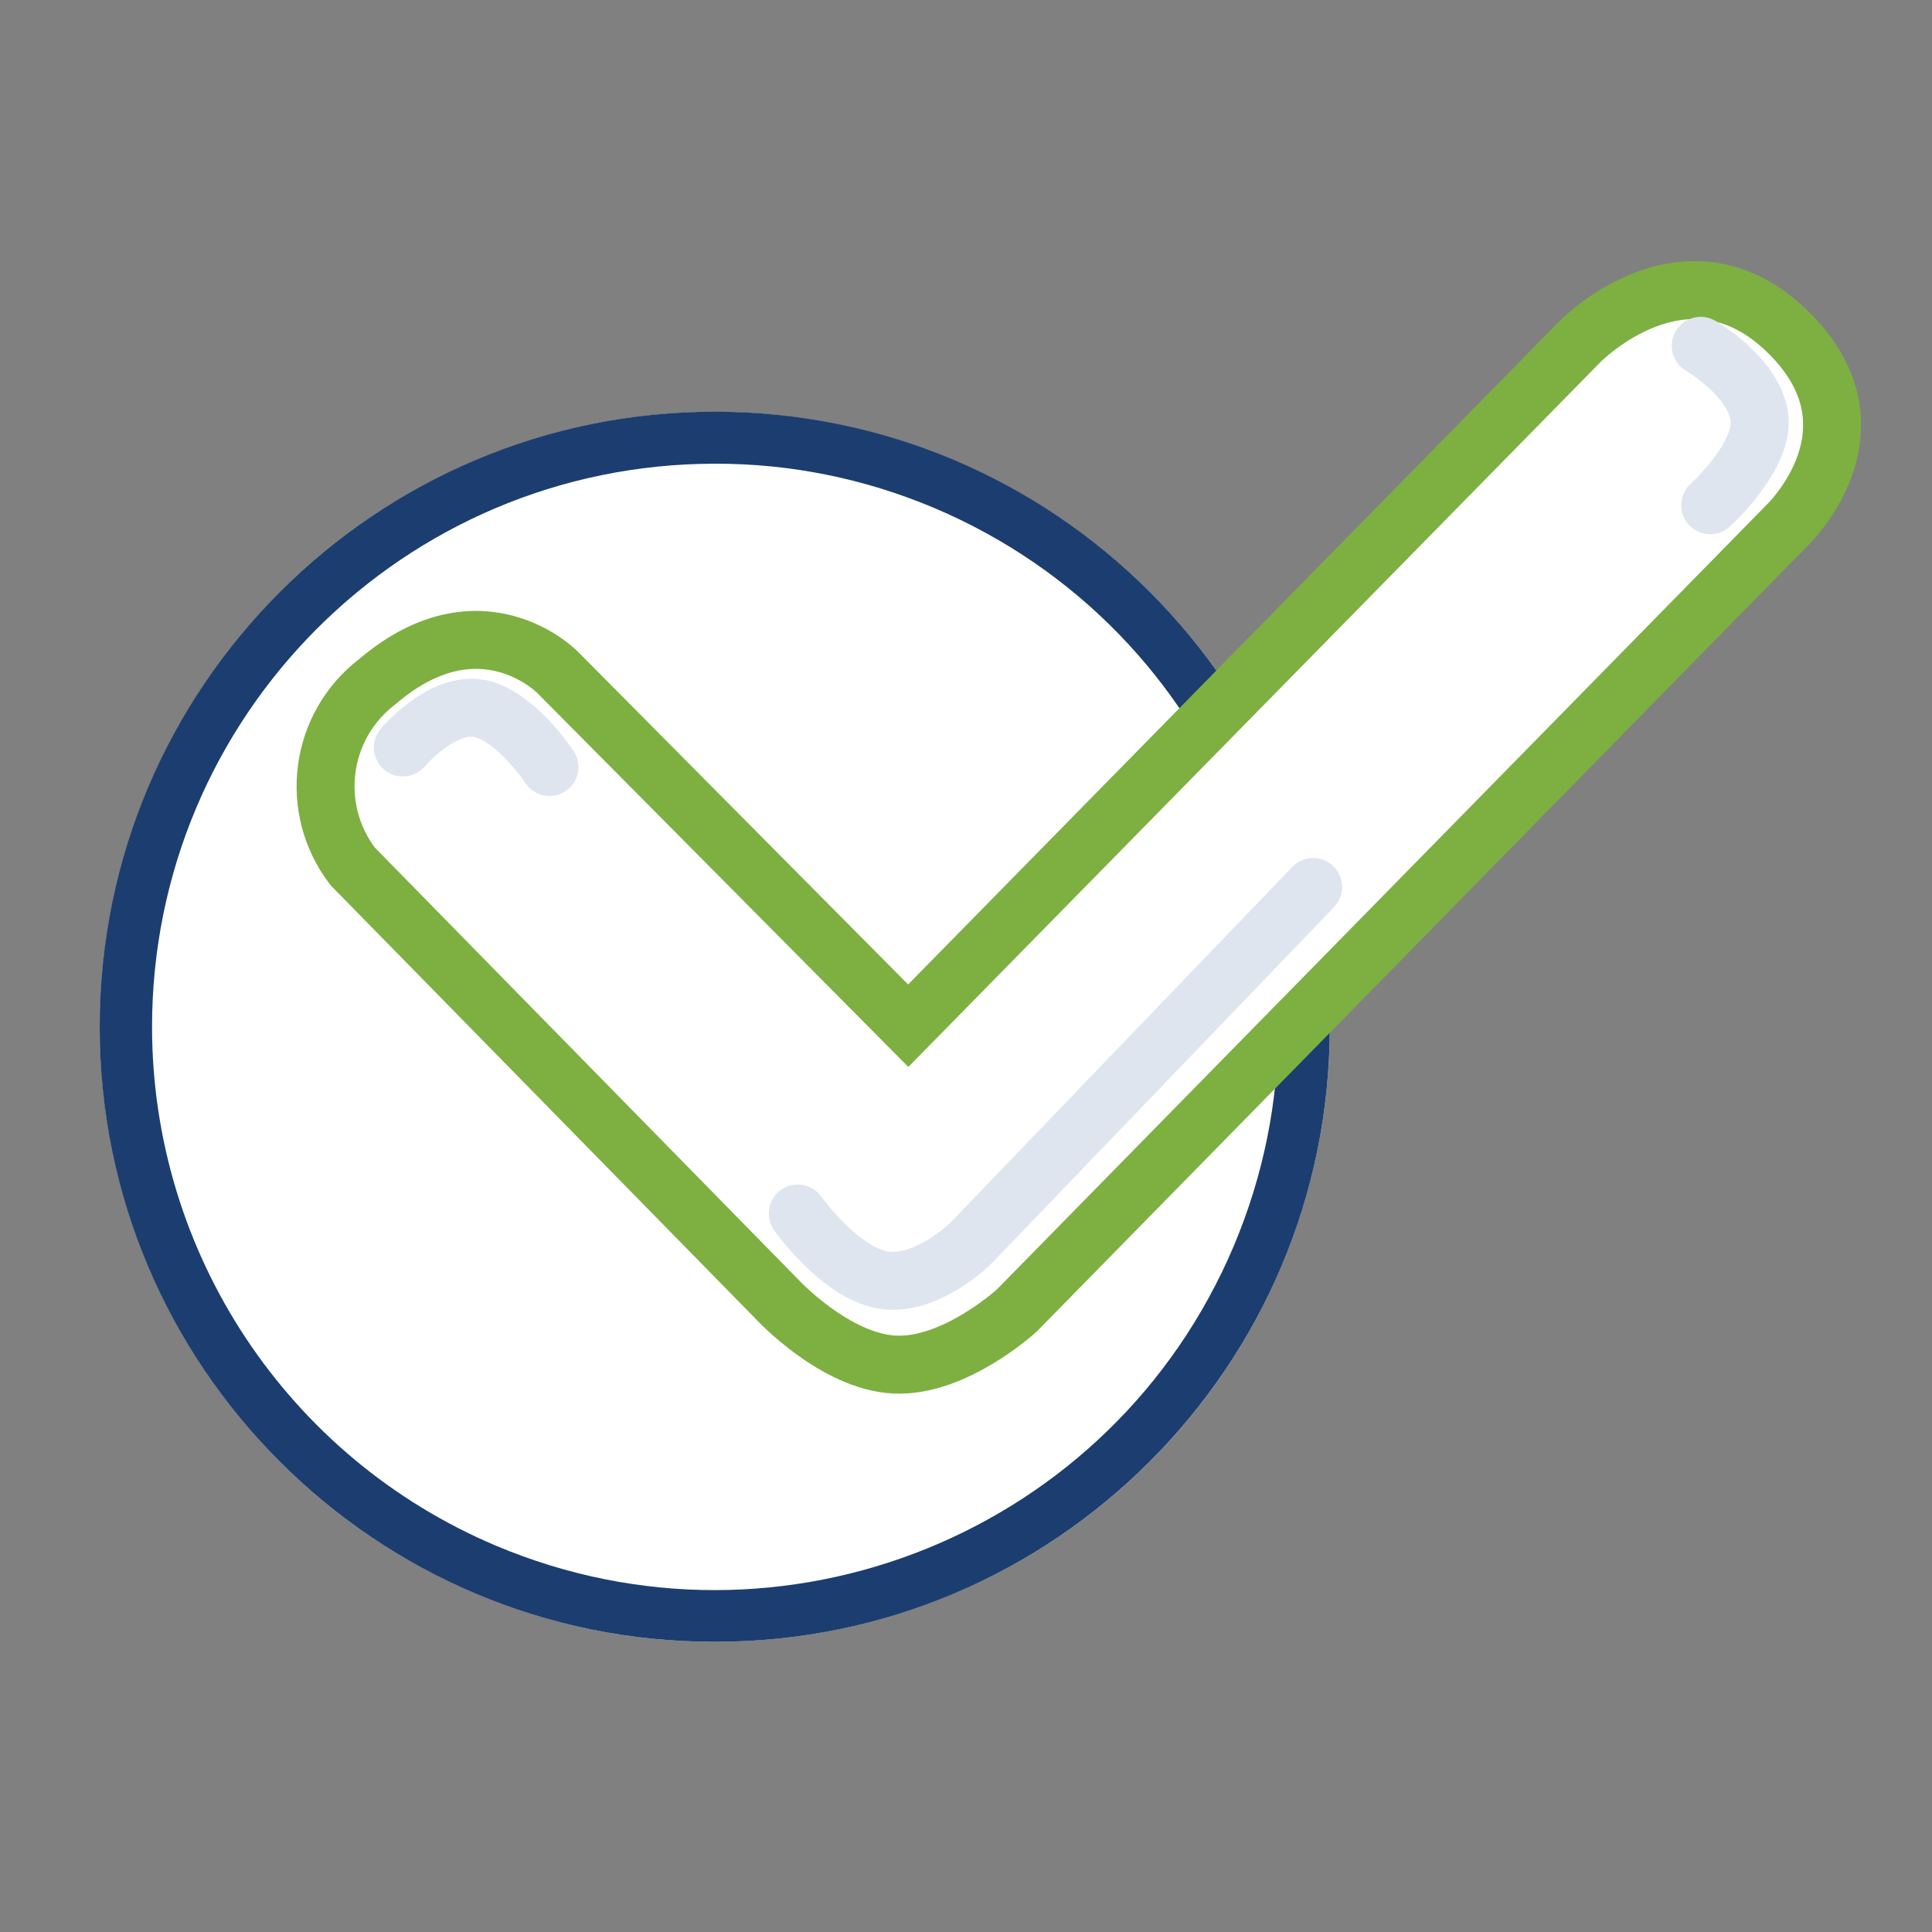
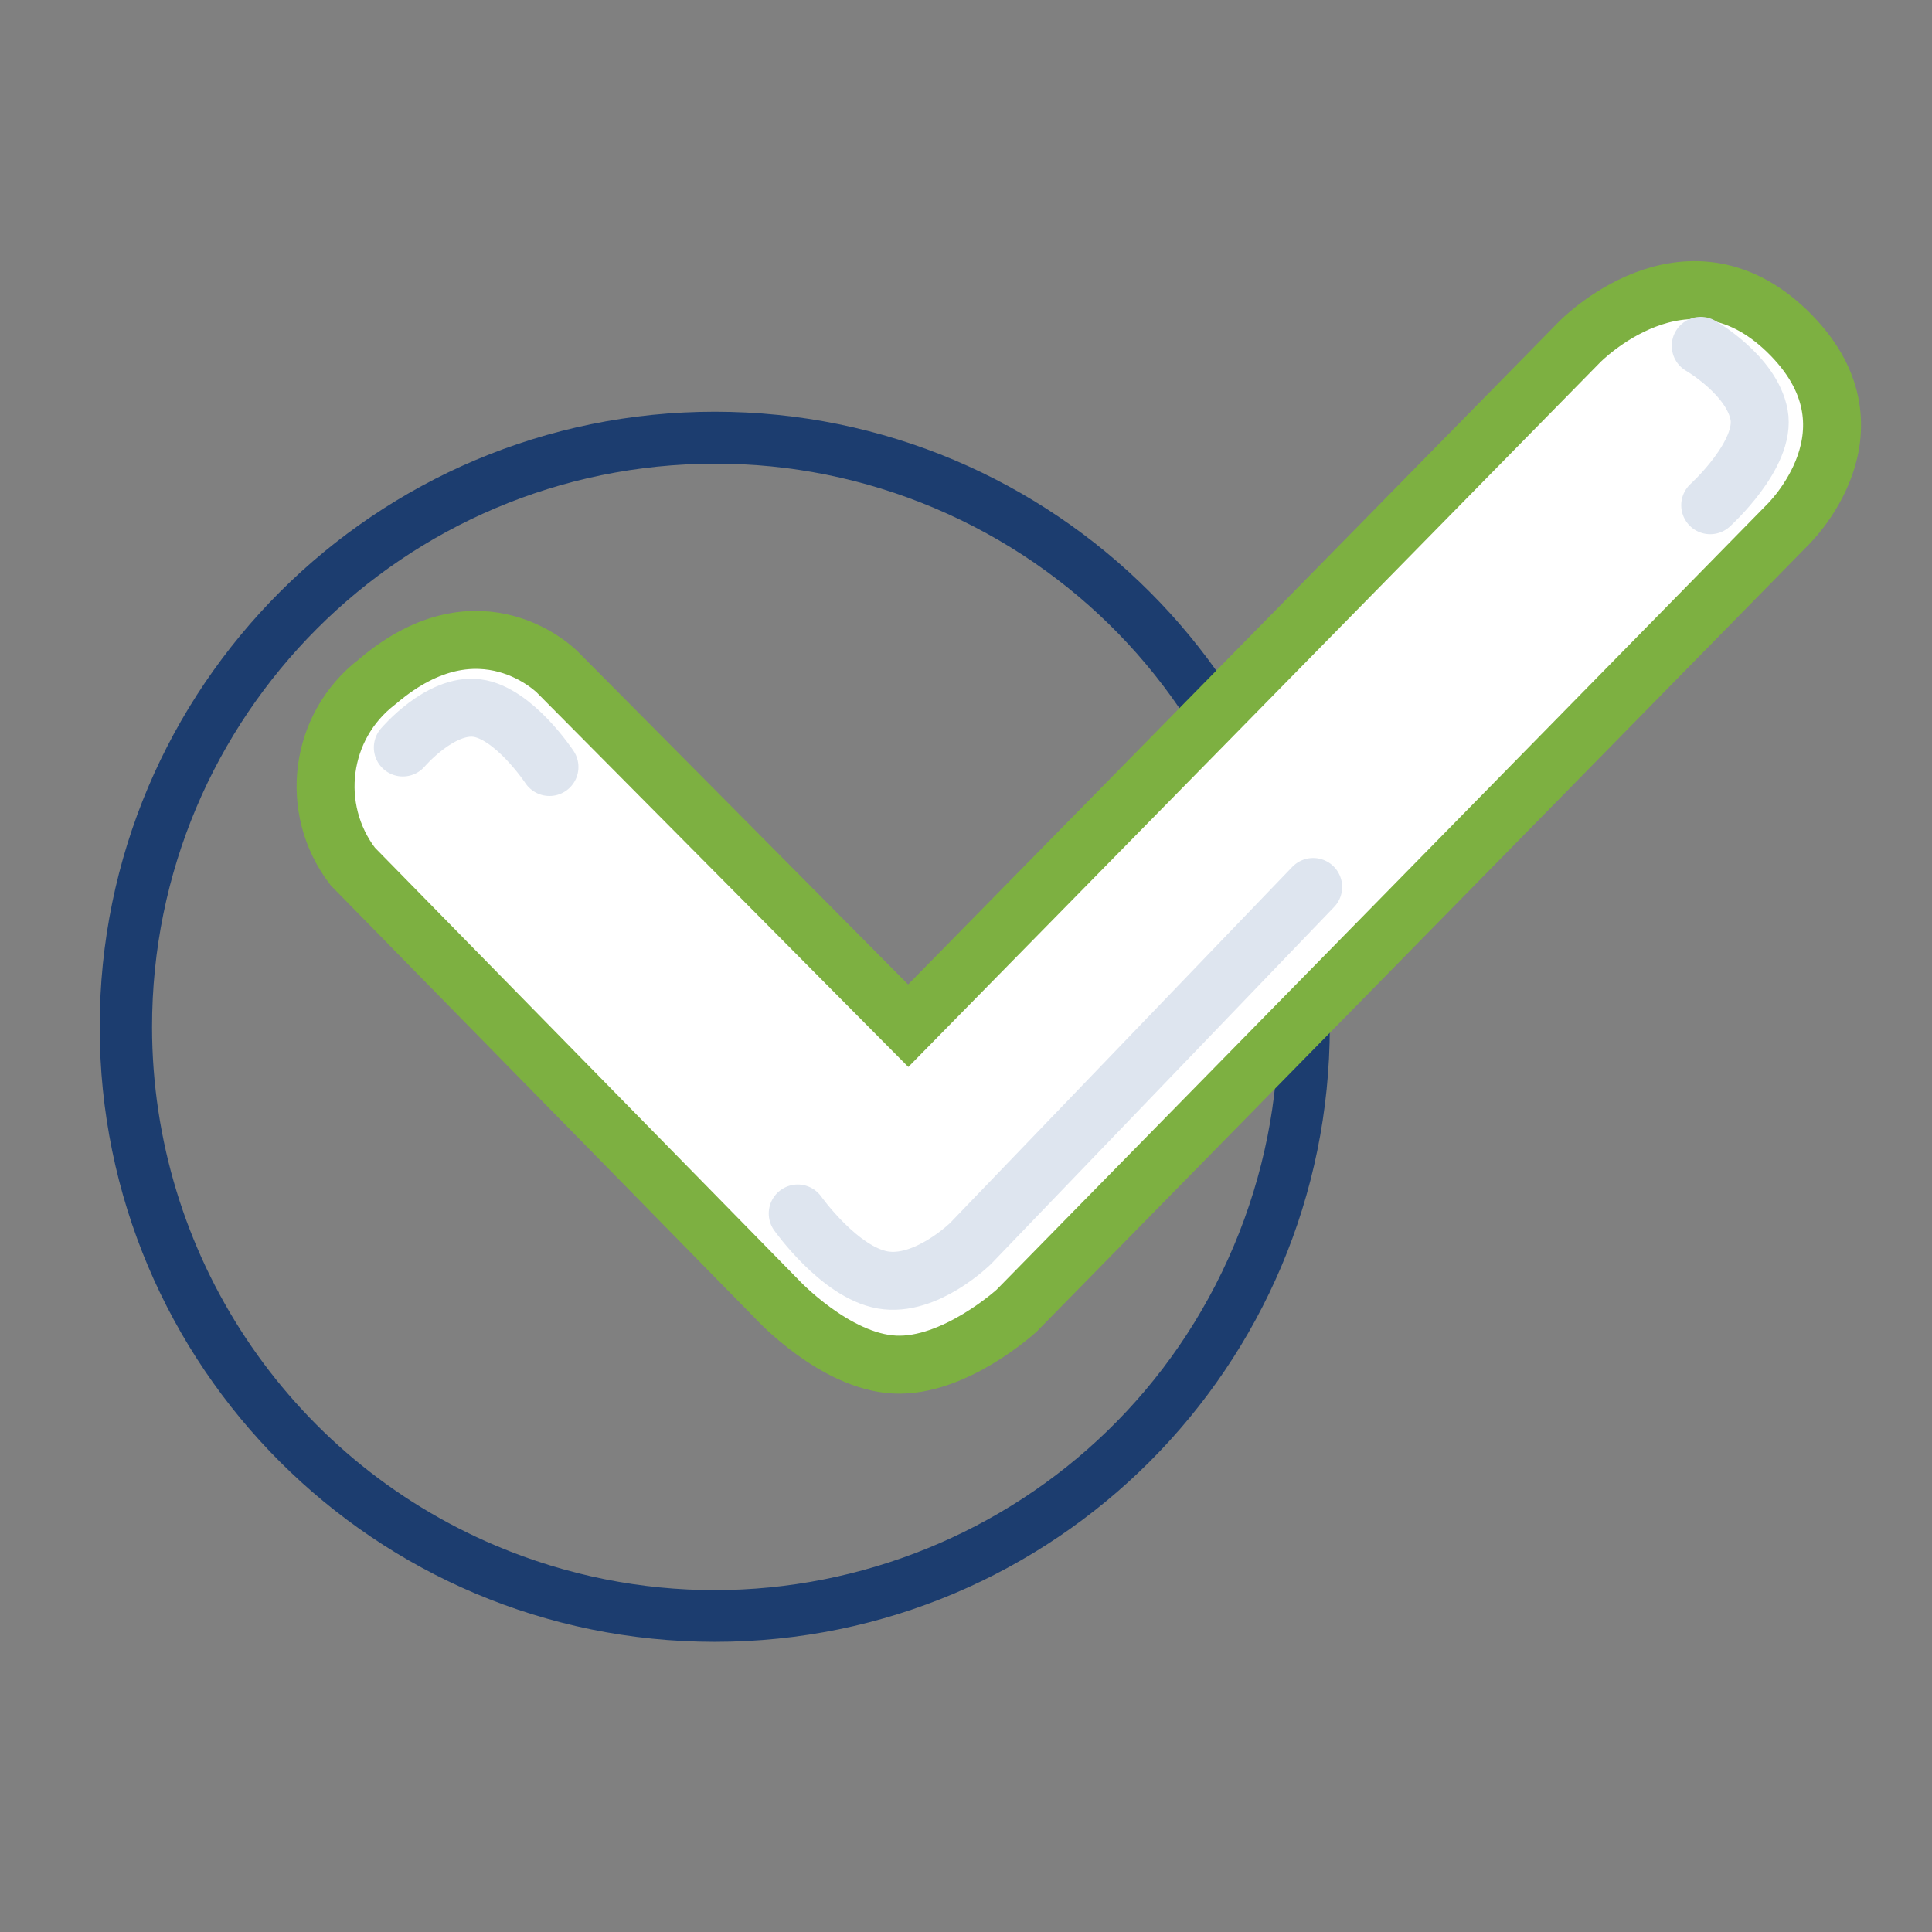
<svg xmlns="http://www.w3.org/2000/svg" xml:space="preserve" id="Layer_1" x="0" y="0" style="enable-background:new 0 0 100 100" version="1.1" viewBox="0 0 100 100">
  <rect x="0" y="0" width="100" height="100" fill="#808080" stroke="none" />
  <style>.st66{fill:none;stroke:#dee5ef;stroke-width:3;stroke-linecap:round}</style>
  <g transform="translate(-1 8.551)">
-     <circle cx="38" cy="44.6" r="31.83" style="fill:#fff" />
    <path d="M38 15.45c-16.1.01-29.14 13.07-29.13 29.17.01 11.7 7.01 22.27 17.79 26.83 14.83 6.26 31.93-.68 38.2-15.51 6.26-14.83-.68-31.93-15.51-38.2-3.6-1.52-7.45-2.3-11.35-2.29m0-2.69c17.58 0 31.83 14.25 31.83 31.83S55.58 76.43 38 76.43 6.16 62.18 6.16 44.6 20.42 12.76 38 12.76z" style="fill:#1c3d6f" />
  </g>
  <path d="M6.58 33.71c5.31-4.49 9.27-.45 9.27-.45l18.16 18.3 34.75-35.39s5.47-5.64 10.73-.57c5.26 5.08 0 10.07 0 10.07L39.62 66.31s-3.21 2.94-6.31 2.79c-3.1-.15-6.08-3.37-6.08-3.37L5.26 43.32c-2.29-2.99-1.73-7.27 1.26-9.56.02-.01.04-.03.06-.05z" style="fill:#fff;stroke:#7db041;stroke-width:3" transform="translate(13 1.53)" />
  <path d="M88.03 17.9s2.64 1.52 3.02 3.57c.38 2.05-2.53 4.68-2.53 4.68M67.97 45.91 50.24 64.36s-2.31 2.28-4.55 1.89c-2.24-.39-4.4-3.44-4.4-3.44M28.44 39.7s-1.85-2.8-3.75-3.05-3.84 2.04-3.84 2.04" class="st66" />
</svg>